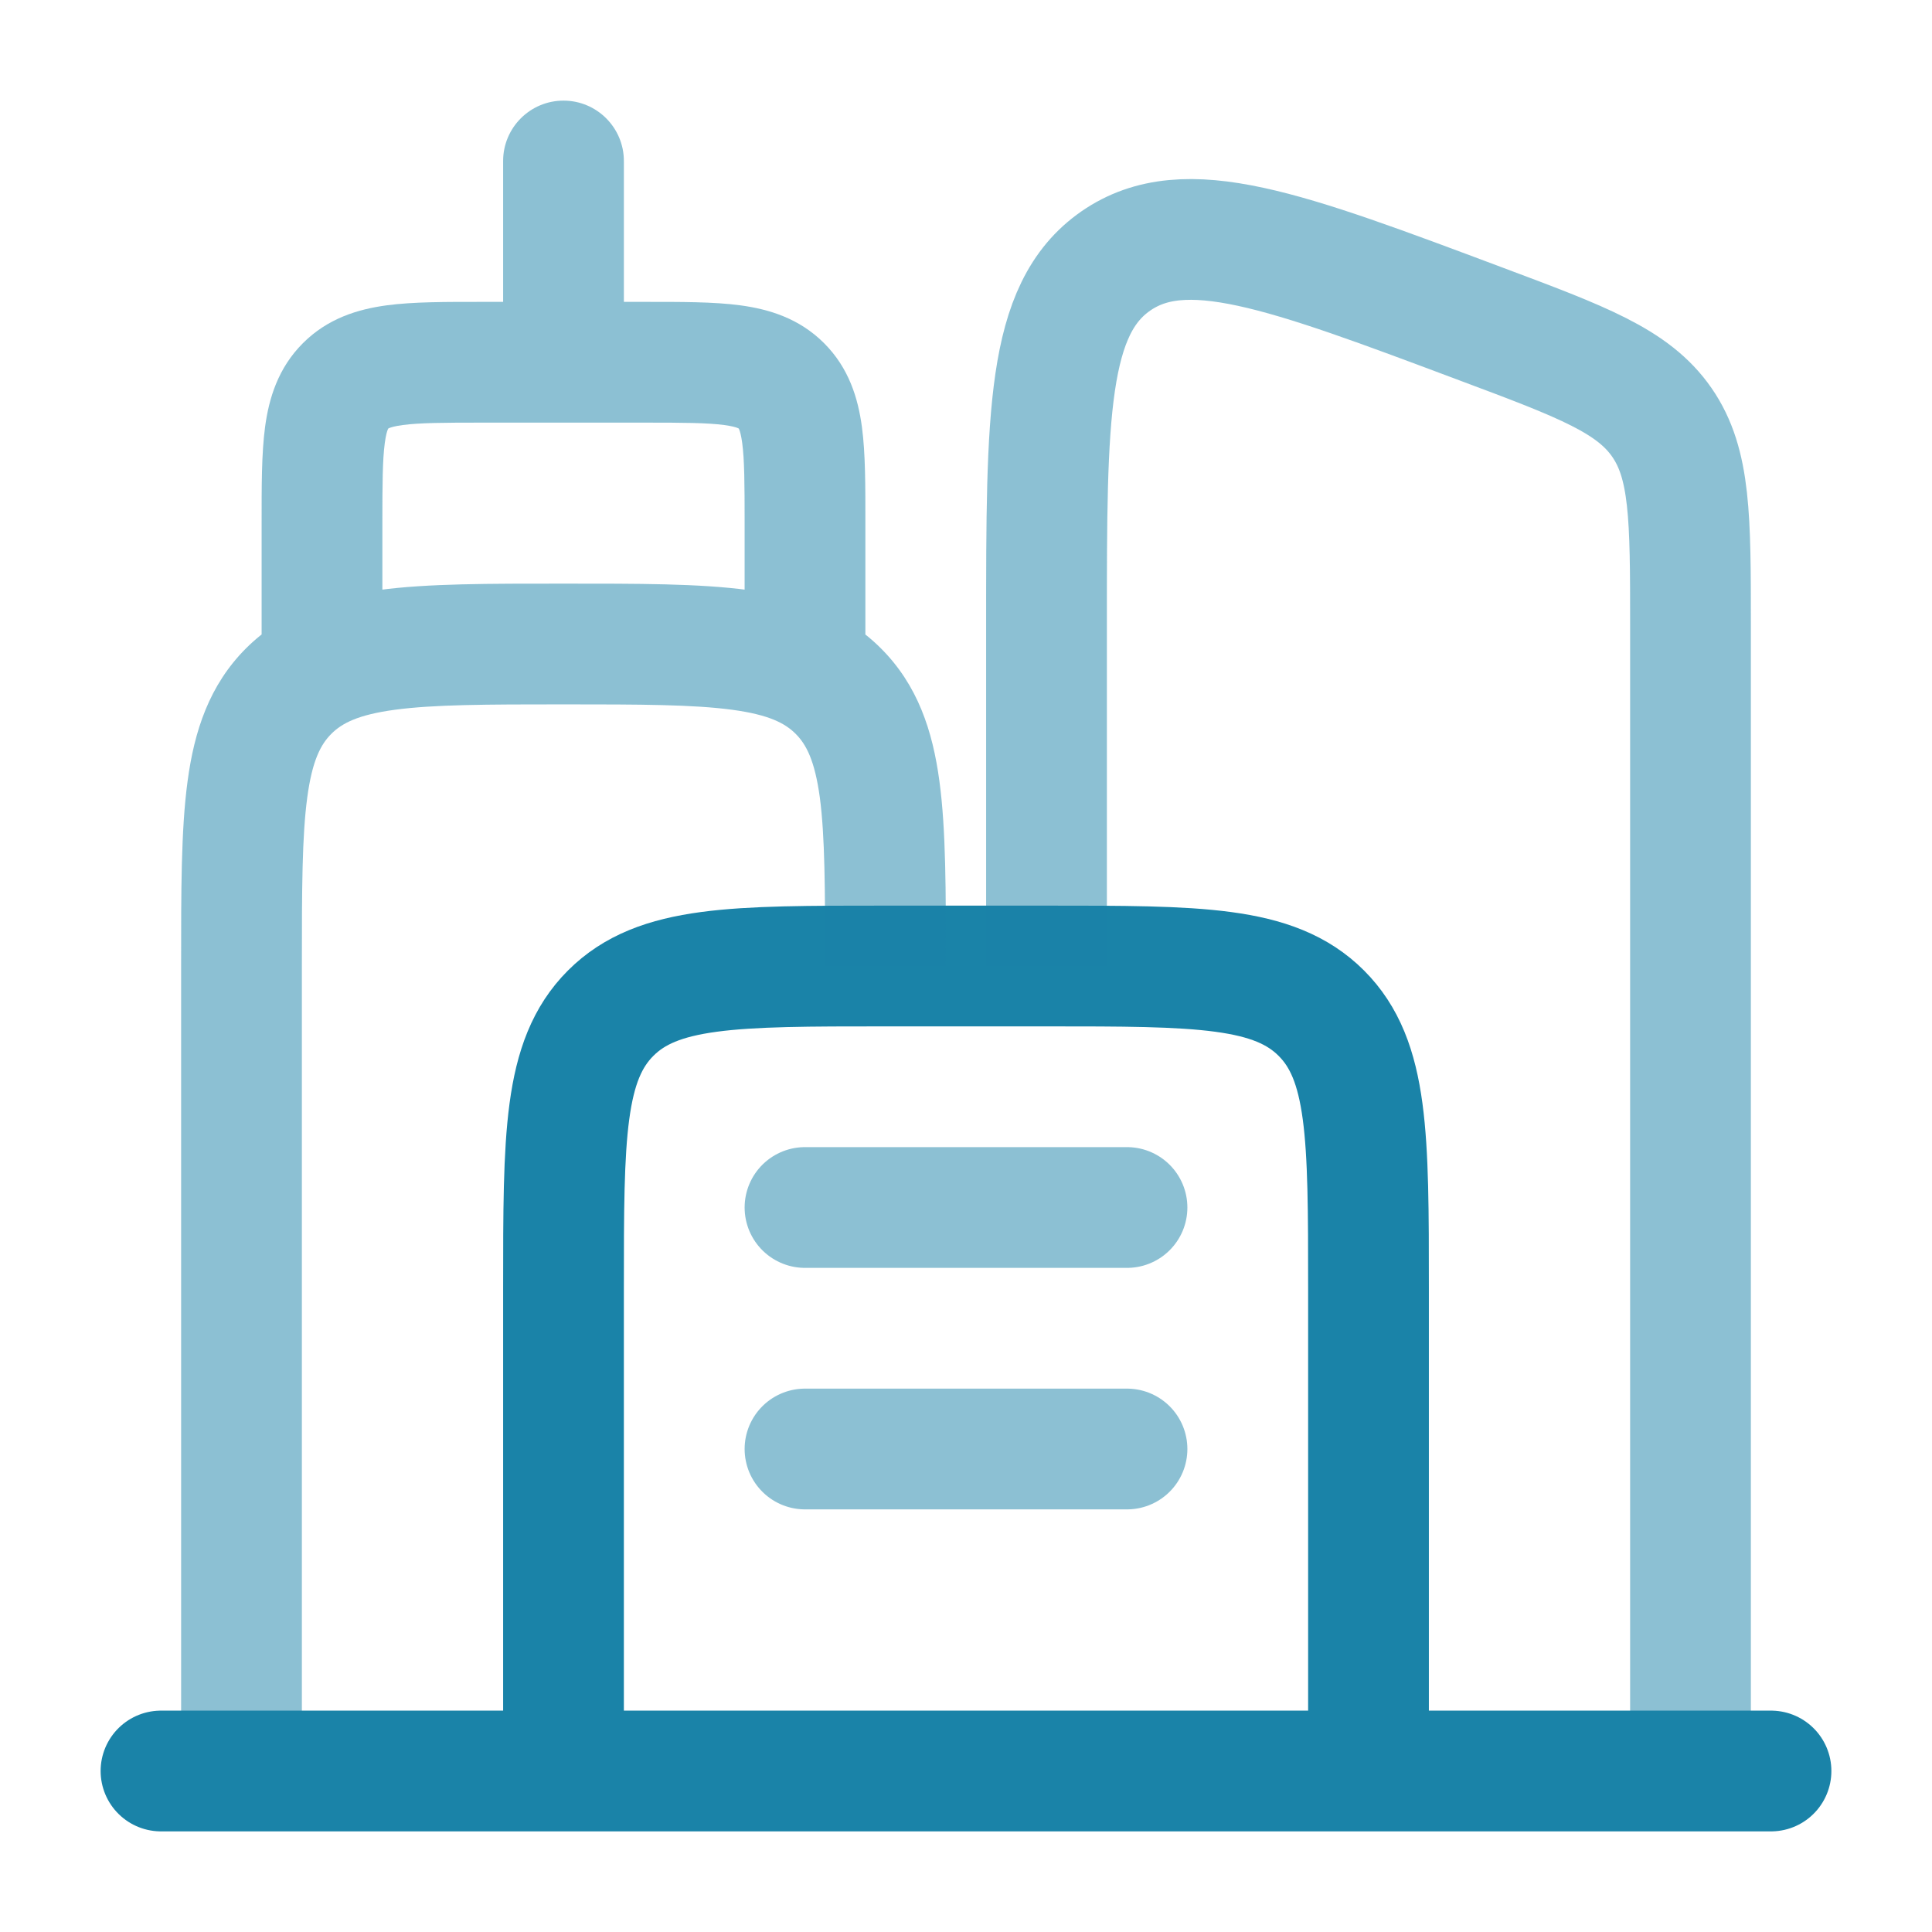
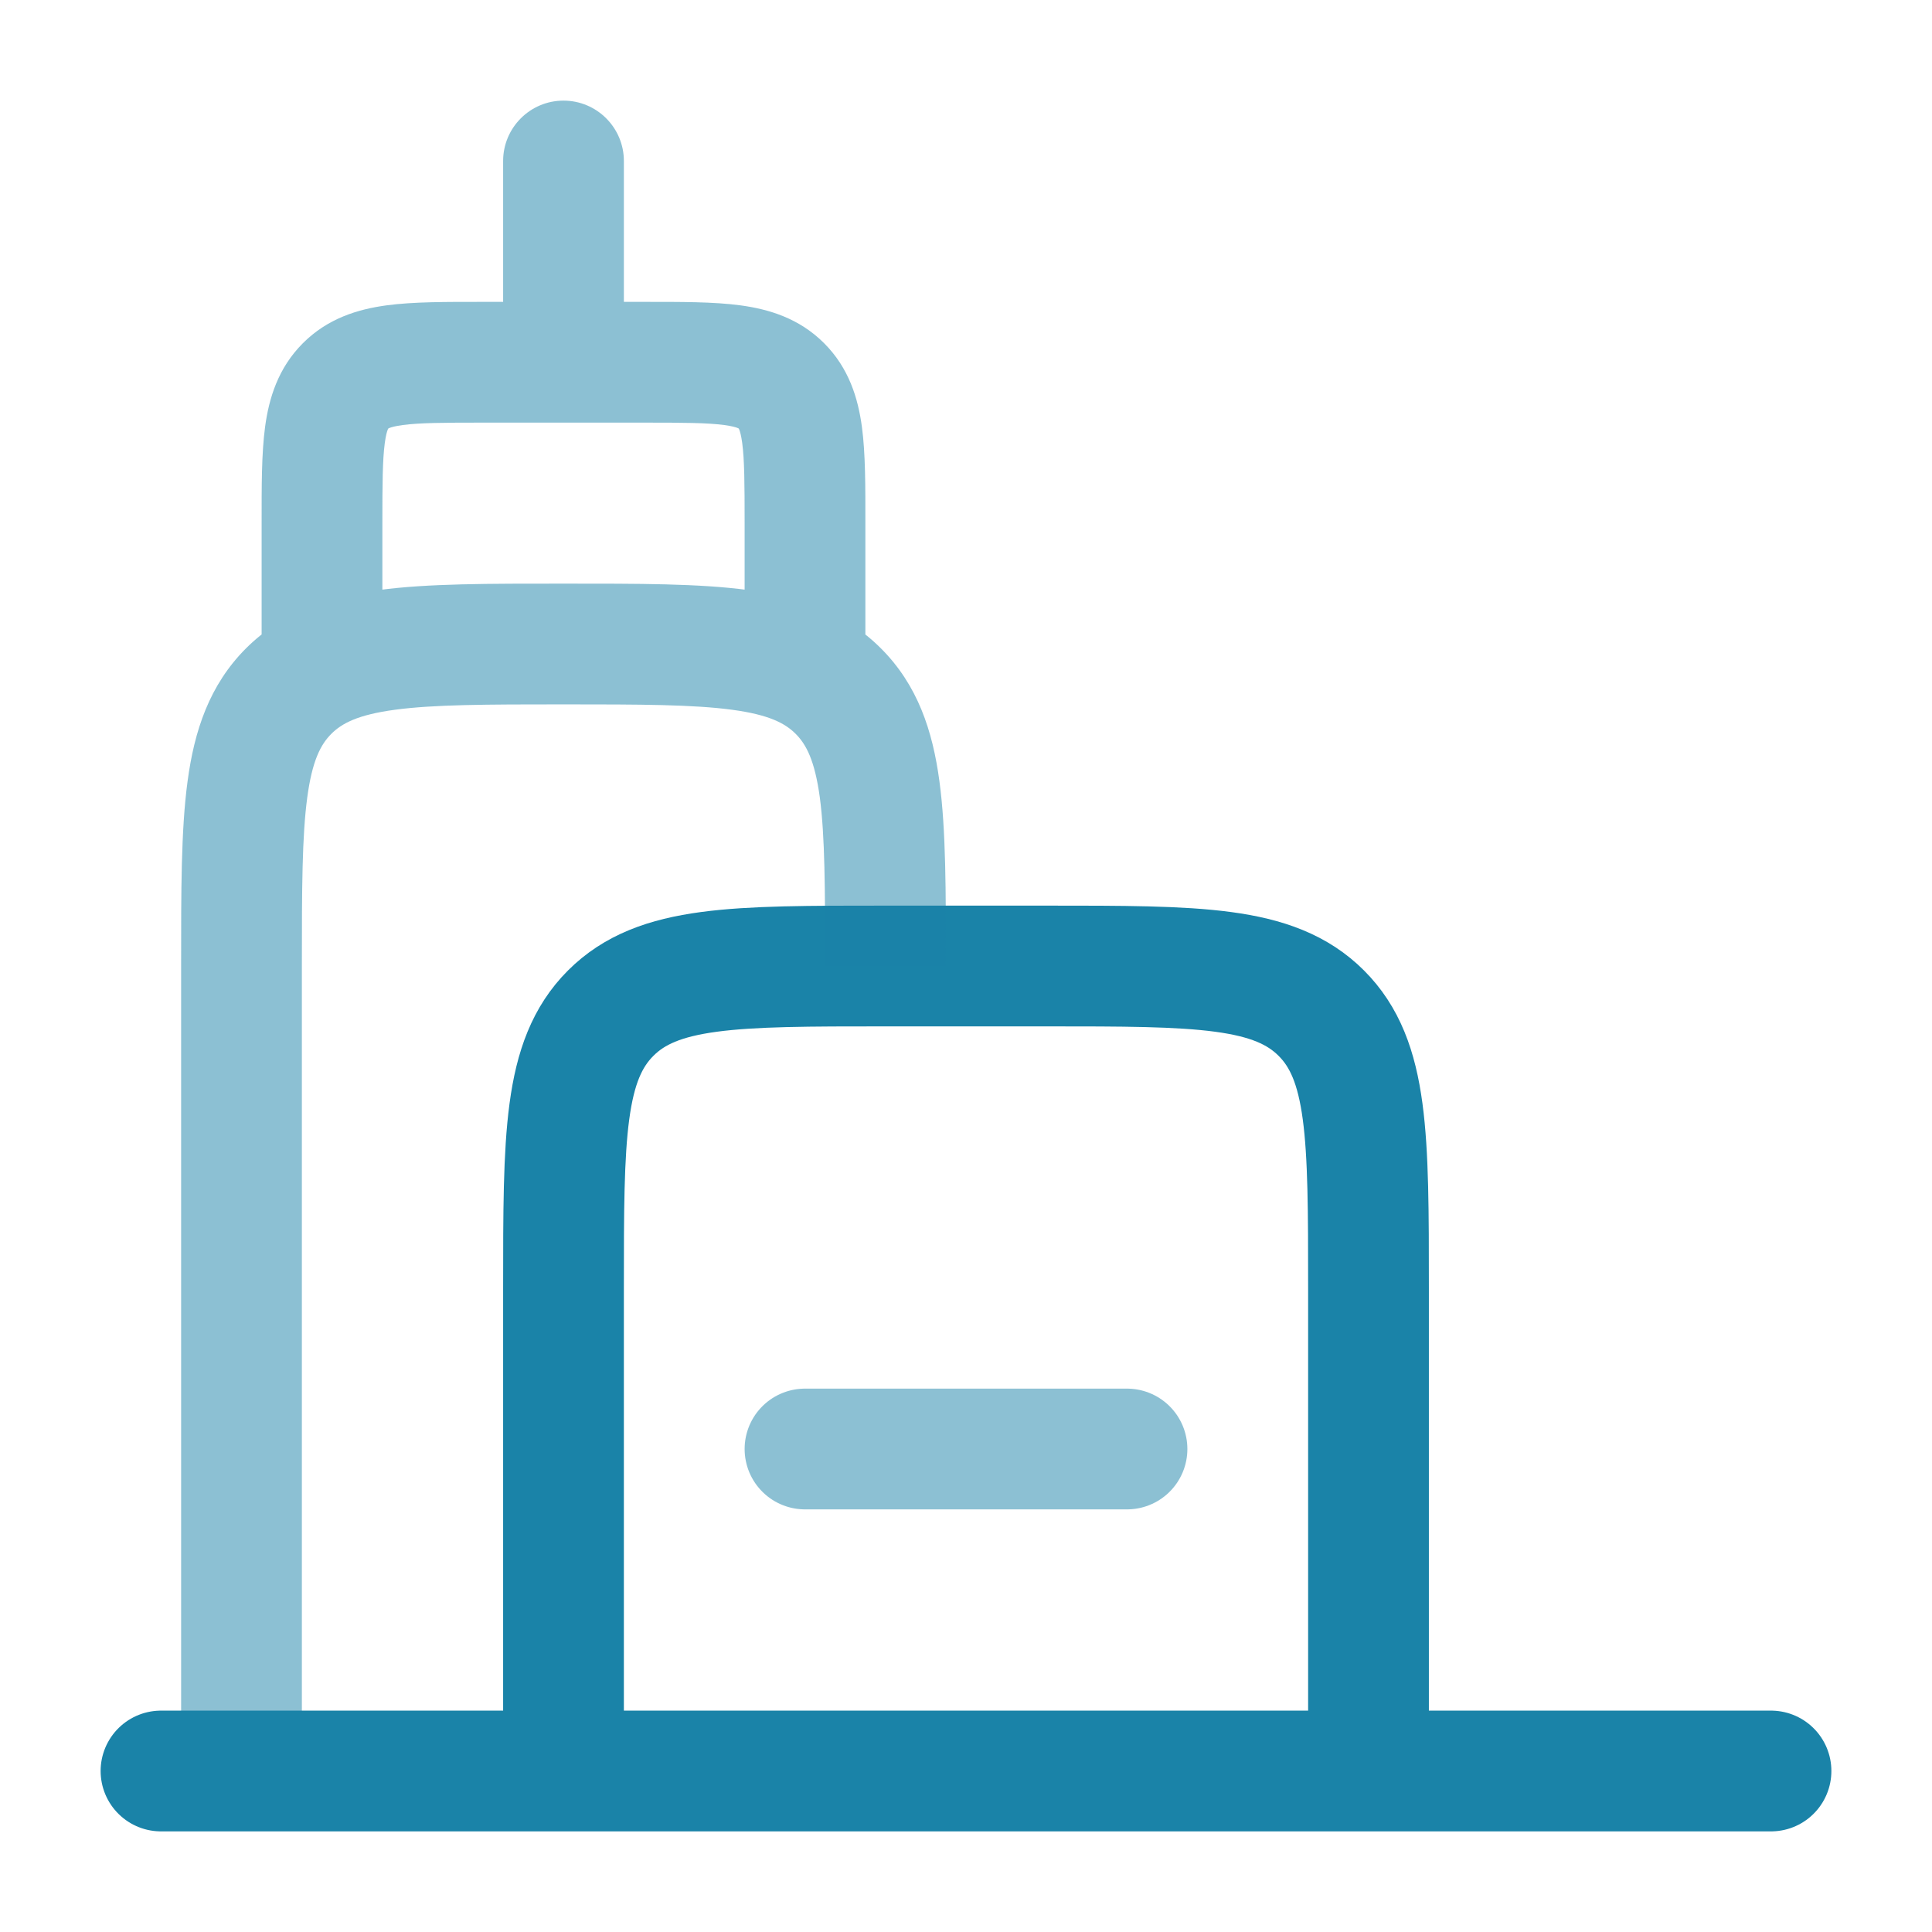
<svg xmlns="http://www.w3.org/2000/svg" width="800px" height="800px" viewBox="0 0 24 24" fill="none">
  <path d="M17 22V16C17 14.114 17 13.172 16.414 12.586C15.828 12 14.886 12 13 12H11C9.114 12 8.172 12 7.586 12.586C7 13.172 7 14.114 7 16V22" stroke="#1A83A8" stroke-width="1.5" />
-   <path opacity="0.5" d="M21 22V7.772C21 6.431 21 5.761 20.644 5.247C20.288 4.733 19.66 4.497 18.404 4.027C15.949 3.106 14.722 2.646 13.861 3.242C13 3.839 13 5.15 13 7.772V12" stroke="#1A83A8" stroke-width="1.5" />
  <path opacity="0.5" d="M3.25 8C3.25 8.414 3.586 8.75 4 8.75C4.414 8.75 4.75 8.414 4.75 8H3.25ZM9.25 8C9.25 8.414 9.586 8.75 10 8.75C10.414 8.75 10.75 8.414 10.75 8H9.25ZM9.707 4.793L9.177 5.323L9.177 5.323L9.707 4.793ZM6.25 4C6.25 4.414 6.586 4.75 7 4.75C7.414 4.75 7.75 4.414 7.75 4H6.25ZM7.75 2C7.75 1.586 7.414 1.25 7 1.25C6.586 1.25 6.25 1.586 6.25 2H7.75ZM3.75 22V12H2.25V22H3.75ZM7 8.75C7.964 8.75 8.612 8.752 9.095 8.817C9.556 8.879 9.754 8.986 9.884 9.116L10.944 8.055C10.489 7.6 9.922 7.414 9.294 7.33C8.688 7.248 7.922 7.25 7 7.25V8.75ZM11.75 12C11.75 11.078 11.752 10.312 11.67 9.706C11.586 9.078 11.4 8.511 10.944 8.055L9.884 9.116C10.014 9.246 10.121 9.444 10.184 9.905C10.248 10.388 10.25 11.036 10.25 12H11.75ZM7 7.25C6.078 7.25 5.312 7.248 4.706 7.33C4.078 7.414 3.511 7.6 3.055 8.055L4.116 9.116C4.246 8.986 4.444 8.879 4.905 8.817C5.388 8.752 6.036 8.75 7 8.75V7.25ZM3.75 12C3.75 11.036 3.752 10.388 3.817 9.905C3.879 9.444 3.986 9.246 4.116 9.116L3.055 8.055C2.6 8.511 2.414 9.078 2.33 9.706C2.248 10.312 2.25 11.078 2.25 12H3.75ZM4.75 8V6.5H3.25V8H4.75ZM6 5.25H8V3.75H6V5.25ZM9.25 6.5V8H10.75V6.5H9.25ZM8 5.25C8.493 5.25 8.787 5.252 8.997 5.28C9.094 5.293 9.142 5.308 9.164 5.317C9.169 5.319 9.172 5.321 9.174 5.322C9.176 5.323 9.177 5.323 9.177 5.323C9.177 5.324 9.177 5.323 9.177 5.323C9.176 5.323 9.176 5.323 9.177 5.323L10.237 4.263C9.928 3.954 9.553 3.841 9.197 3.793C8.863 3.748 8.45 3.75 8 3.75V5.25ZM10.75 6.5C10.75 6.05 10.752 5.637 10.707 5.303C10.659 4.947 10.546 4.572 10.237 4.263L9.177 5.323C9.177 5.324 9.177 5.324 9.177 5.323C9.177 5.323 9.176 5.323 9.177 5.323C9.177 5.323 9.177 5.324 9.178 5.326C9.179 5.328 9.181 5.331 9.183 5.336C9.192 5.358 9.207 5.406 9.22 5.503C9.248 5.713 9.25 6.007 9.25 6.5H10.75ZM4.75 6.5C4.75 6.007 4.752 5.713 4.78 5.503C4.793 5.406 4.808 5.358 4.817 5.336C4.819 5.331 4.821 5.328 4.822 5.326C4.823 5.324 4.823 5.323 4.823 5.323C4.824 5.323 4.823 5.323 4.823 5.323C4.823 5.324 4.823 5.324 4.823 5.323L3.763 4.263C3.454 4.572 3.341 4.947 3.293 5.303C3.248 5.637 3.25 6.05 3.25 6.5H4.75ZM6 3.75C5.55 3.75 5.137 3.748 4.803 3.793C4.447 3.841 4.072 3.954 3.763 4.263L4.823 5.323C4.824 5.323 4.824 5.323 4.823 5.323C4.823 5.323 4.823 5.324 4.823 5.323C4.823 5.323 4.824 5.323 4.826 5.322C4.828 5.321 4.831 5.319 4.836 5.317C4.858 5.308 4.906 5.293 5.003 5.28C5.213 5.252 5.507 5.25 6 5.25V3.75ZM7.75 4V2H6.25V4H7.75Z" fill="#1A83A8" />
  <path d="M22 22L2 22" stroke="#1A83A8" stroke-width="1.5" stroke-linecap="round" />
-   <path opacity="0.5" d="M10 15H14" stroke="#1A83A8" stroke-width="1.5" stroke-linecap="round" />
  <path opacity="0.5" d="M10 18H14" stroke="#1A83A8" stroke-width="1.5" stroke-linecap="round" />
</svg>